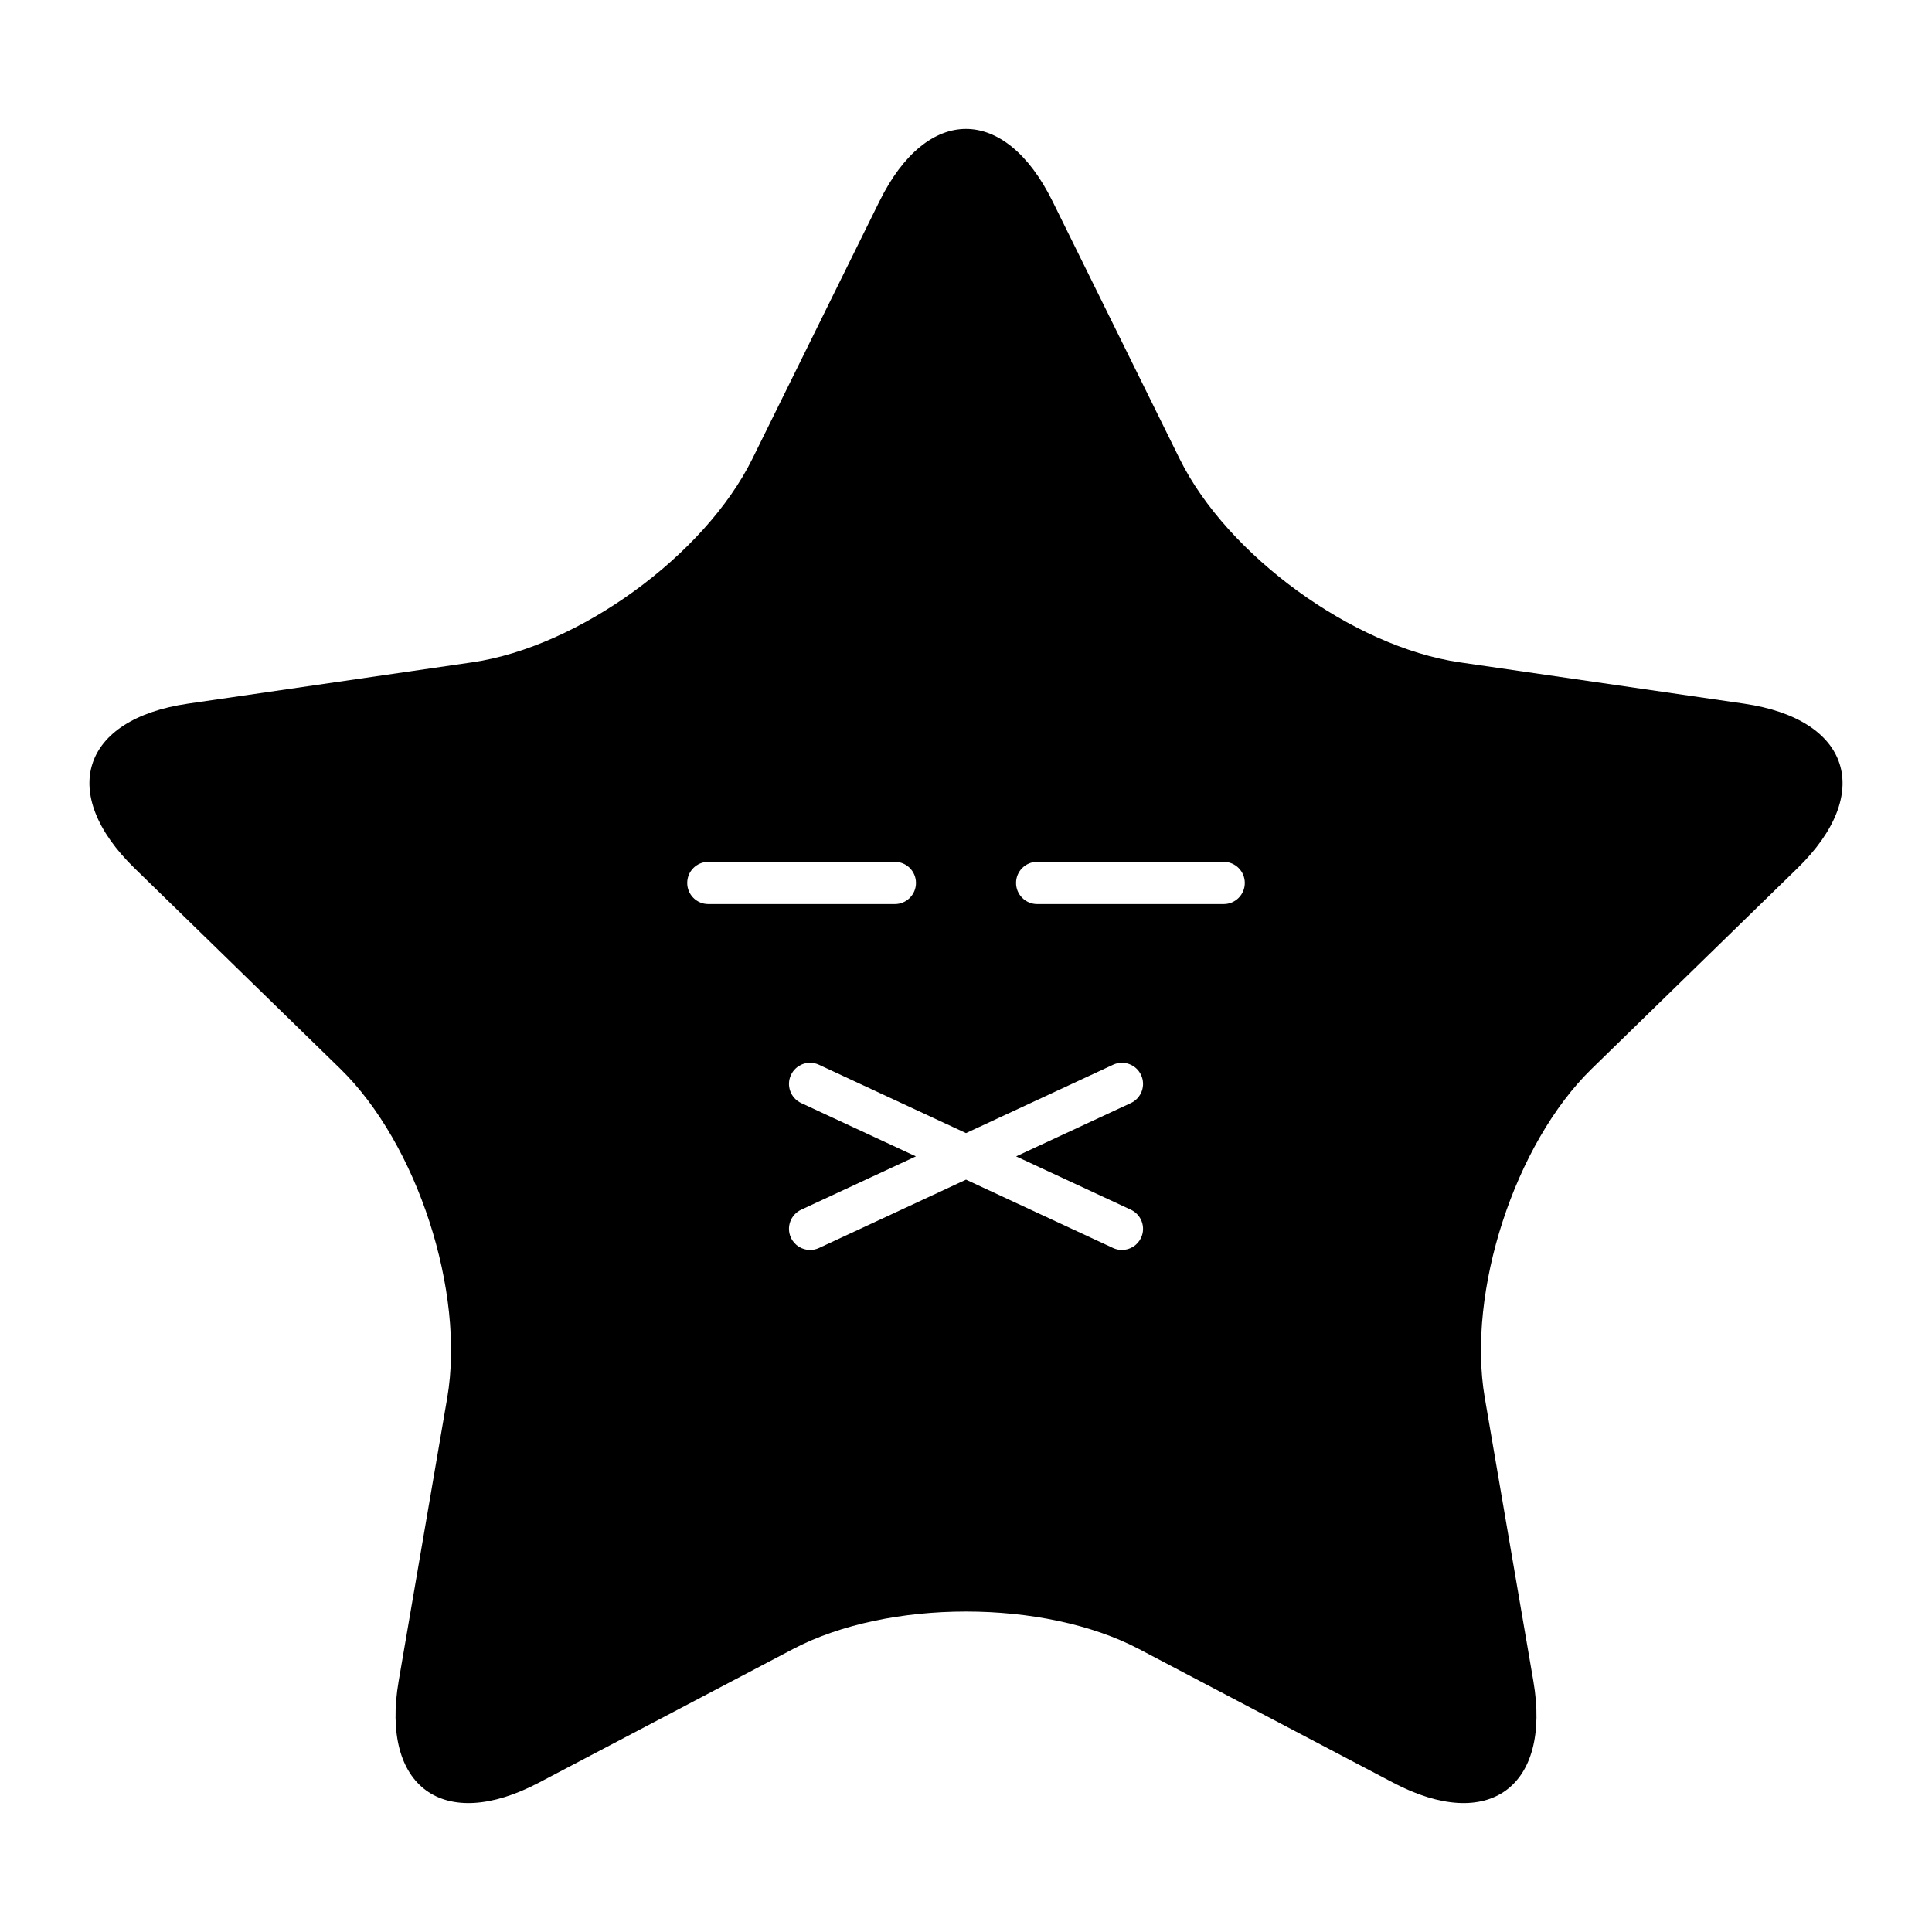
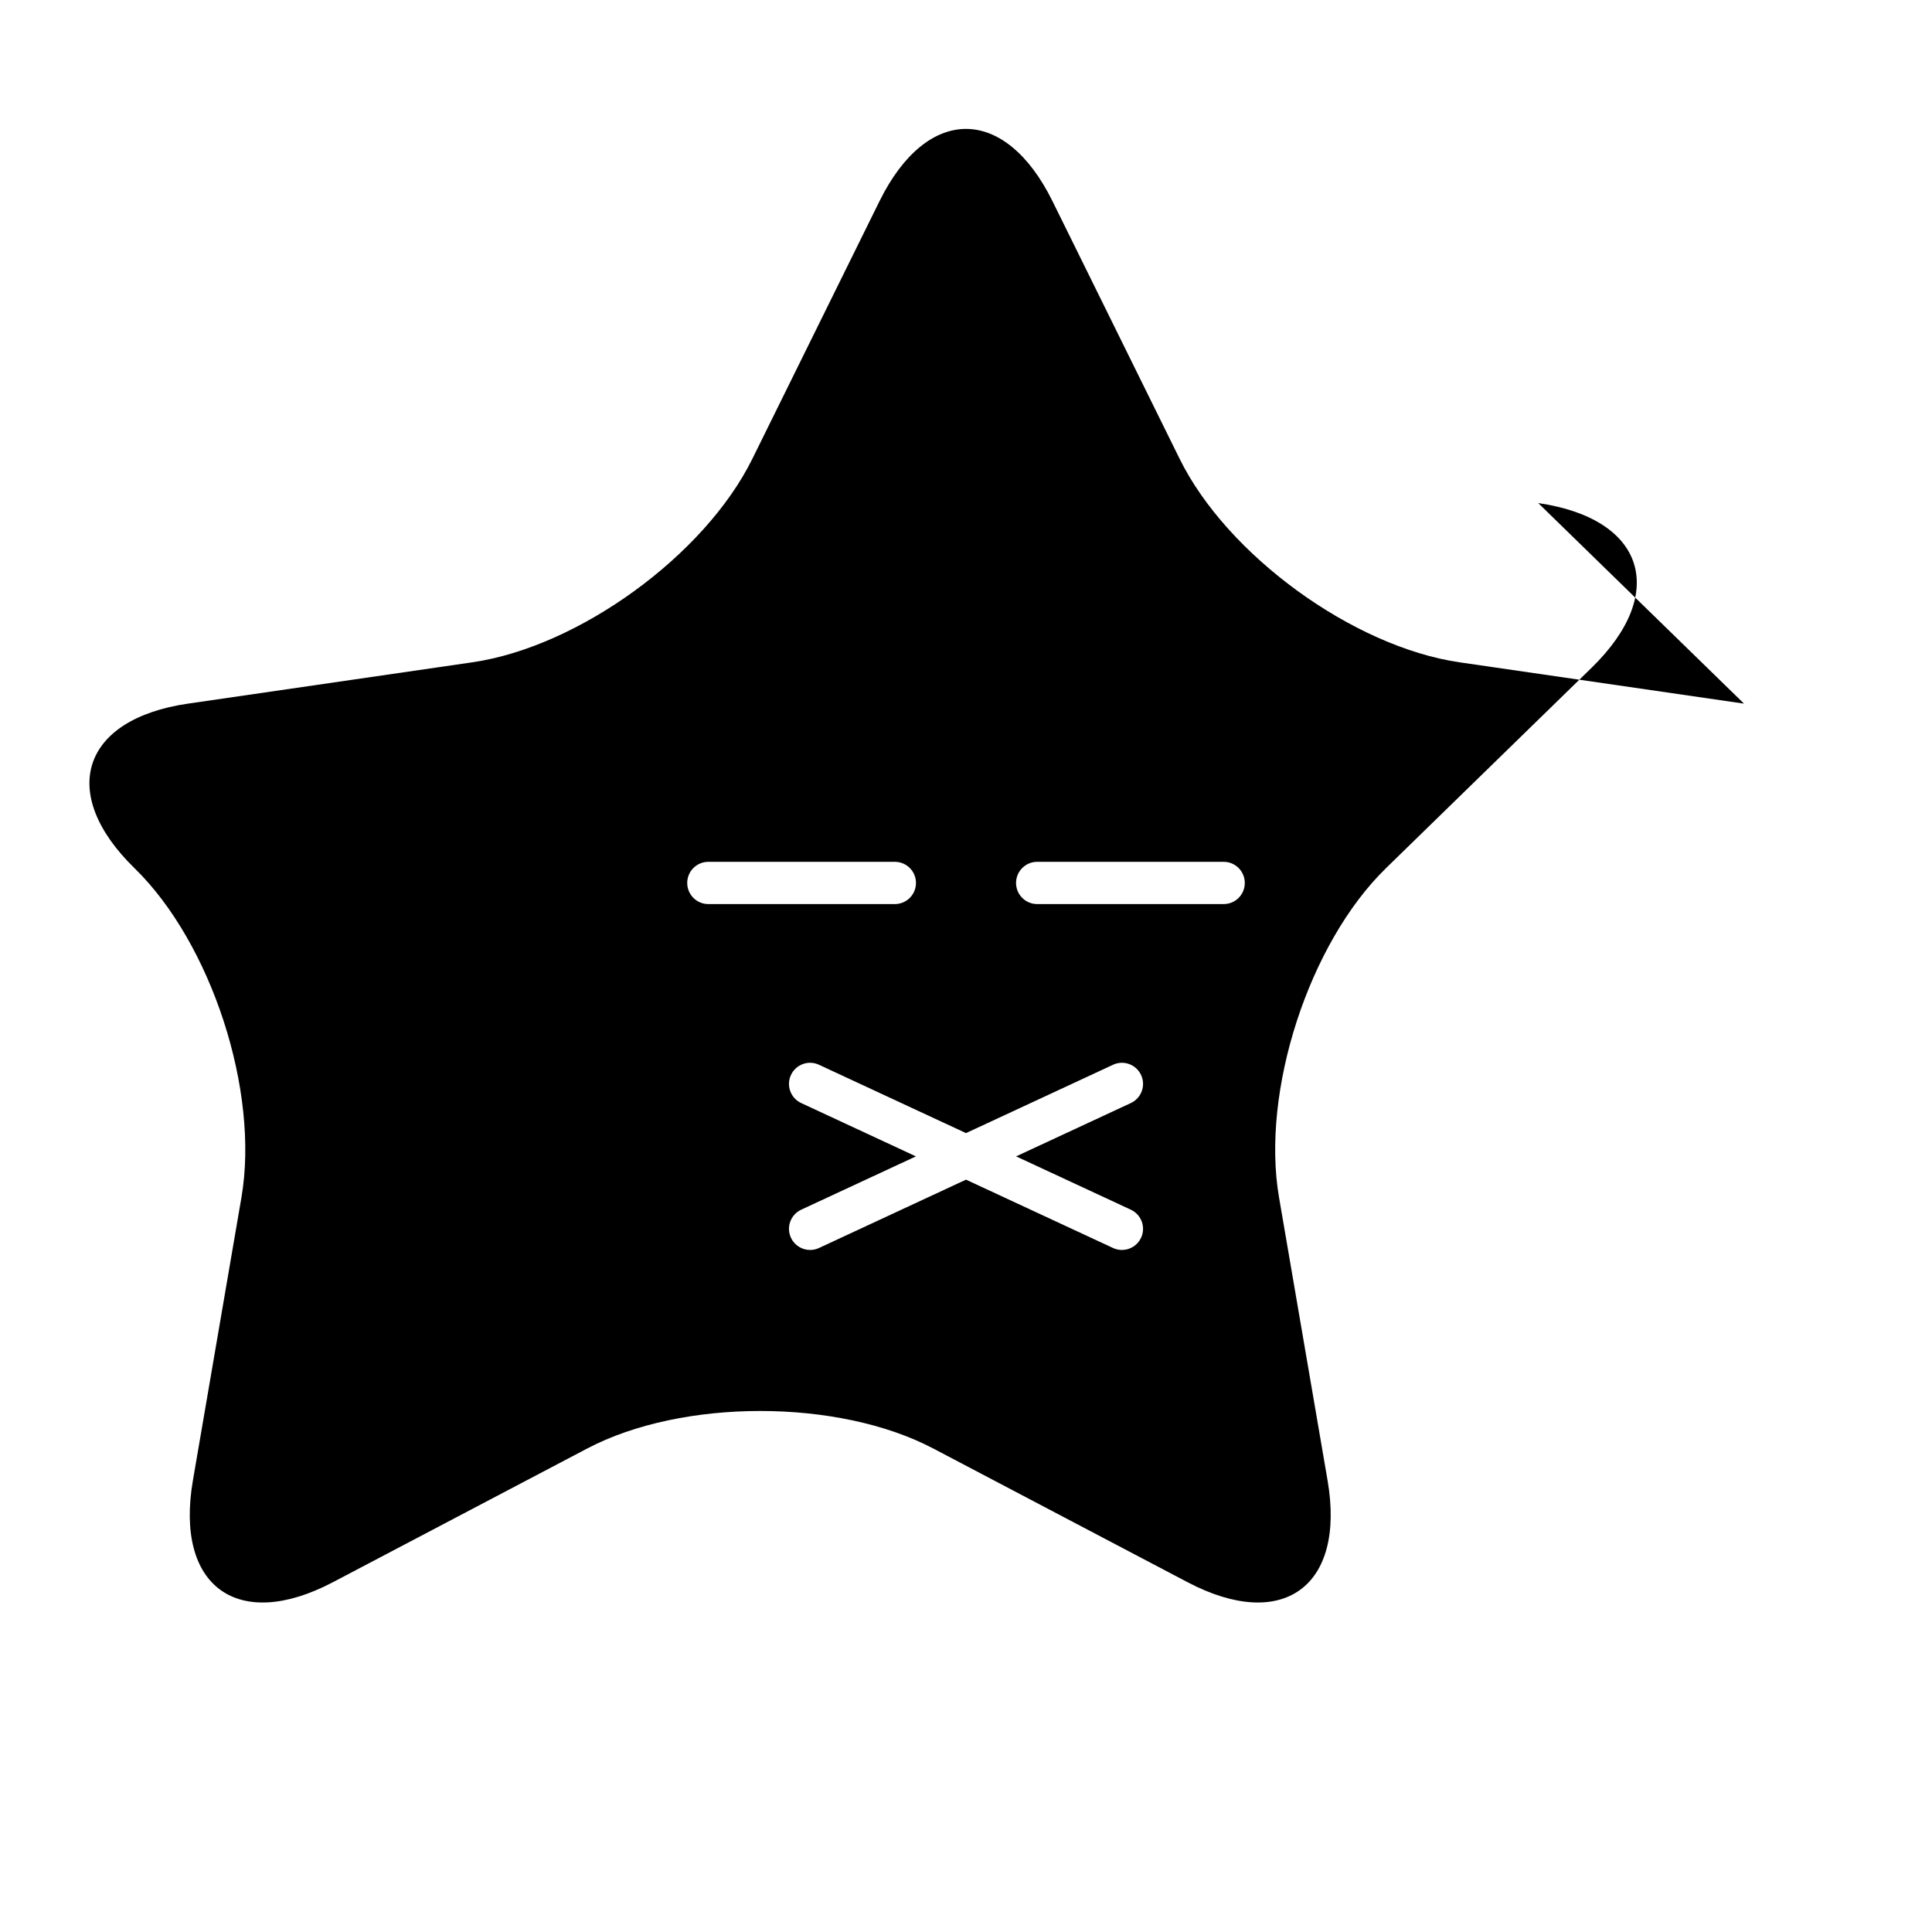
<svg xmlns="http://www.w3.org/2000/svg" fill="#000000" width="800px" height="800px" version="1.1" viewBox="144 144 512 512">
-   <path d="m606.18 330.47-75.359-10.949c-28.195-4.098-61.582-28.355-74.195-53.906l-33.699-68.289c-12.609-25.551-33.246-25.551-45.855 0l-33.699 68.285c-12.609 25.551-45.996 49.809-74.195 53.906l-75.359 10.953c-28.195 4.098-34.574 23.723-14.168 43.609l54.531 53.152c20.402 19.887 33.156 59.137 28.34 87.219l-12.871 75.055c-4.816 28.082 11.879 40.211 37.098 26.953l67.402-35.438c25.219-13.258 66.488-13.258 91.707 0l67.402 35.438c25.219 13.258 41.914 1.129 37.098-26.953l-12.871-75.055c-4.816-28.082 7.938-67.332 28.34-87.219l54.531-53.152c20.398-19.891 14.02-39.512-14.176-43.609zm-280.06 47.52c0-3.09 2.508-5.598 5.598-5.598h49.426c3.09 0 5.598 2.508 5.598 5.598 0 3.09-2.508 5.598-5.598 5.598h-49.426c-3.094 0-5.598-2.504-5.598-5.598zm117.56 86.59c2.805 1.305 4.019 4.633 2.719 7.434-0.949 2.043-2.969 3.238-5.078 3.238-0.789 0-1.594-0.168-2.356-0.523l-38.961-18.109-38.961 18.109c-0.762 0.355-1.566 0.523-2.356 0.523-2.109 0-4.129-1.195-5.078-3.238-1.305-2.801-0.086-6.133 2.719-7.434l30.398-14.129-30.398-14.129c-2.805-1.305-4.019-4.633-2.719-7.434 1.305-2.809 4.629-4.027 7.434-2.715l38.961 18.109 38.961-18.109c2.801-1.309 6.133-0.09 7.434 2.715 1.305 2.801 0.086 6.133-2.719 7.434l-30.398 14.129zm24.605-80.992h-49.422c-3.09 0-5.598-2.508-5.598-5.598 0-3.09 2.508-5.598 5.598-5.598h49.422c3.09 0 5.598 2.508 5.598 5.598 0.004 3.094-2.504 5.598-5.598 5.598z" />
+   <path d="m606.18 330.47-75.359-10.949c-28.195-4.098-61.582-28.355-74.195-53.906l-33.699-68.289c-12.609-25.551-33.246-25.551-45.855 0l-33.699 68.285c-12.609 25.551-45.996 49.809-74.195 53.906l-75.359 10.953c-28.195 4.098-34.574 23.723-14.168 43.609c20.402 19.887 33.156 59.137 28.34 87.219l-12.871 75.055c-4.816 28.082 11.879 40.211 37.098 26.953l67.402-35.438c25.219-13.258 66.488-13.258 91.707 0l67.402 35.438c25.219 13.258 41.914 1.129 37.098-26.953l-12.871-75.055c-4.816-28.082 7.938-67.332 28.34-87.219l54.531-53.152c20.398-19.891 14.02-39.512-14.176-43.609zm-280.06 47.52c0-3.09 2.508-5.598 5.598-5.598h49.426c3.09 0 5.598 2.508 5.598 5.598 0 3.09-2.508 5.598-5.598 5.598h-49.426c-3.094 0-5.598-2.504-5.598-5.598zm117.56 86.59c2.805 1.305 4.019 4.633 2.719 7.434-0.949 2.043-2.969 3.238-5.078 3.238-0.789 0-1.594-0.168-2.356-0.523l-38.961-18.109-38.961 18.109c-0.762 0.355-1.566 0.523-2.356 0.523-2.109 0-4.129-1.195-5.078-3.238-1.305-2.801-0.086-6.133 2.719-7.434l30.398-14.129-30.398-14.129c-2.805-1.305-4.019-4.633-2.719-7.434 1.305-2.809 4.629-4.027 7.434-2.715l38.961 18.109 38.961-18.109c2.801-1.309 6.133-0.09 7.434 2.715 1.305 2.801 0.086 6.133-2.719 7.434l-30.398 14.129zm24.605-80.992h-49.422c-3.09 0-5.598-2.508-5.598-5.598 0-3.09 2.508-5.598 5.598-5.598h49.422c3.09 0 5.598 2.508 5.598 5.598 0.004 3.094-2.504 5.598-5.598 5.598z" />
</svg>